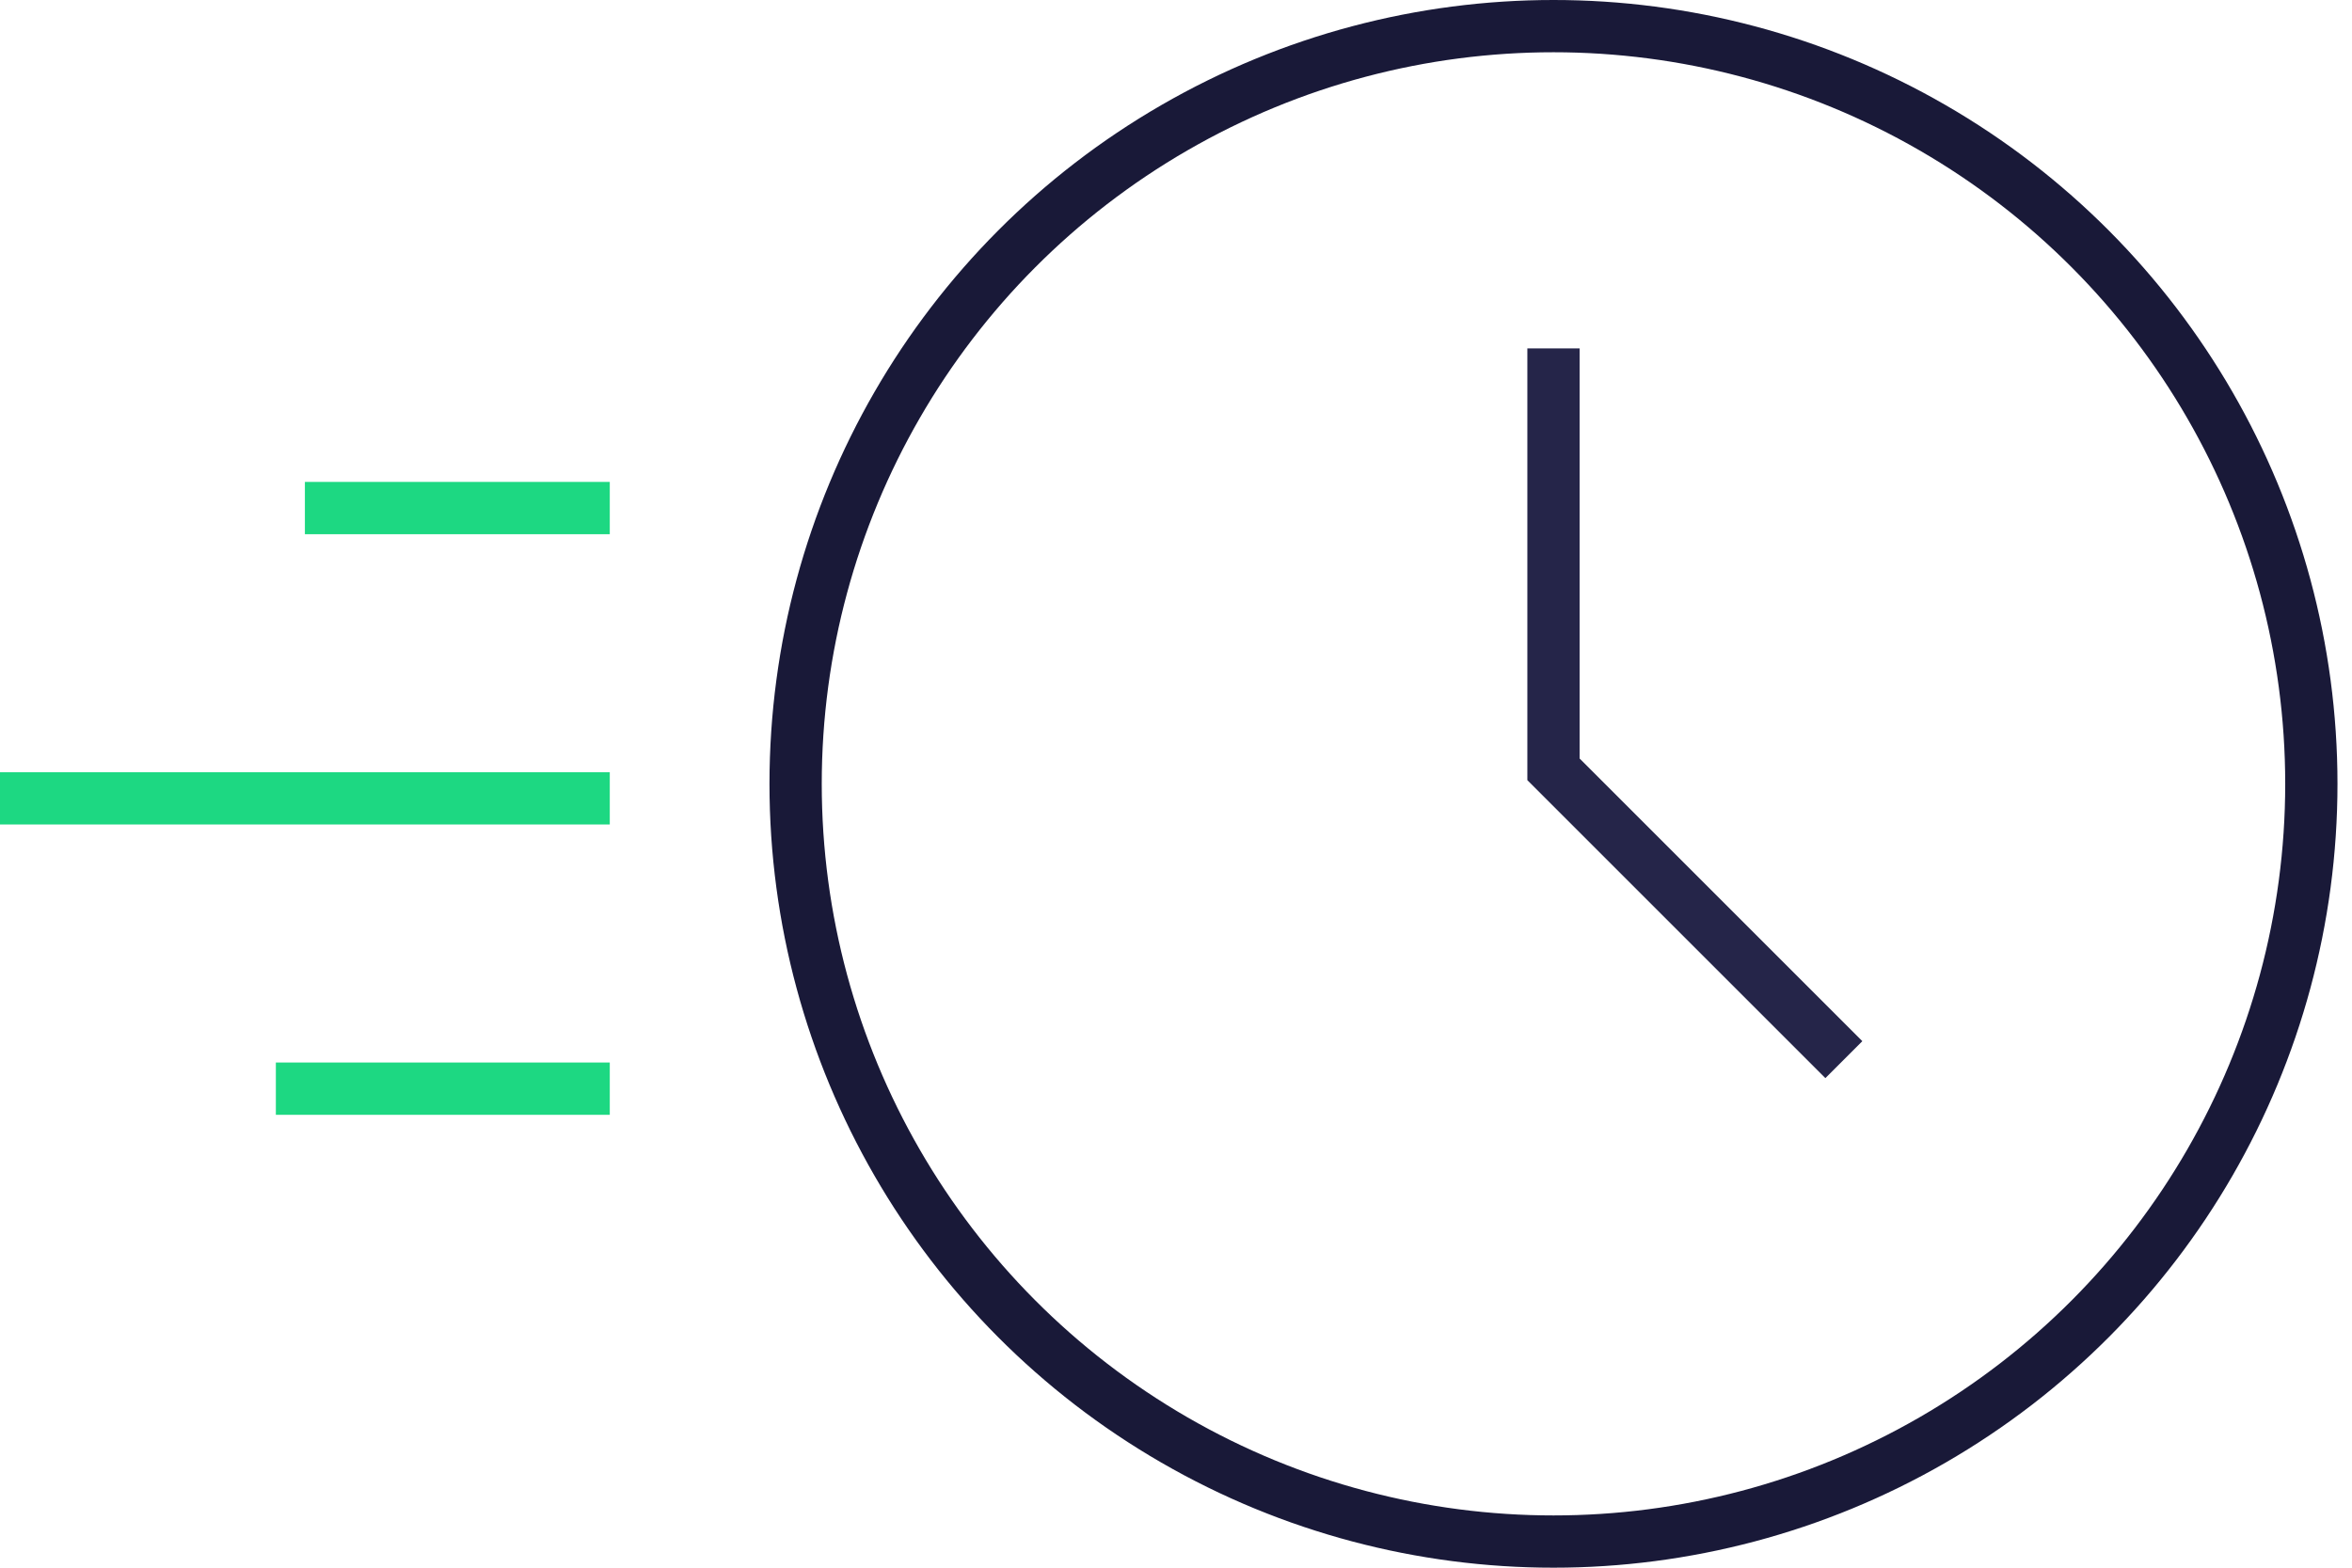
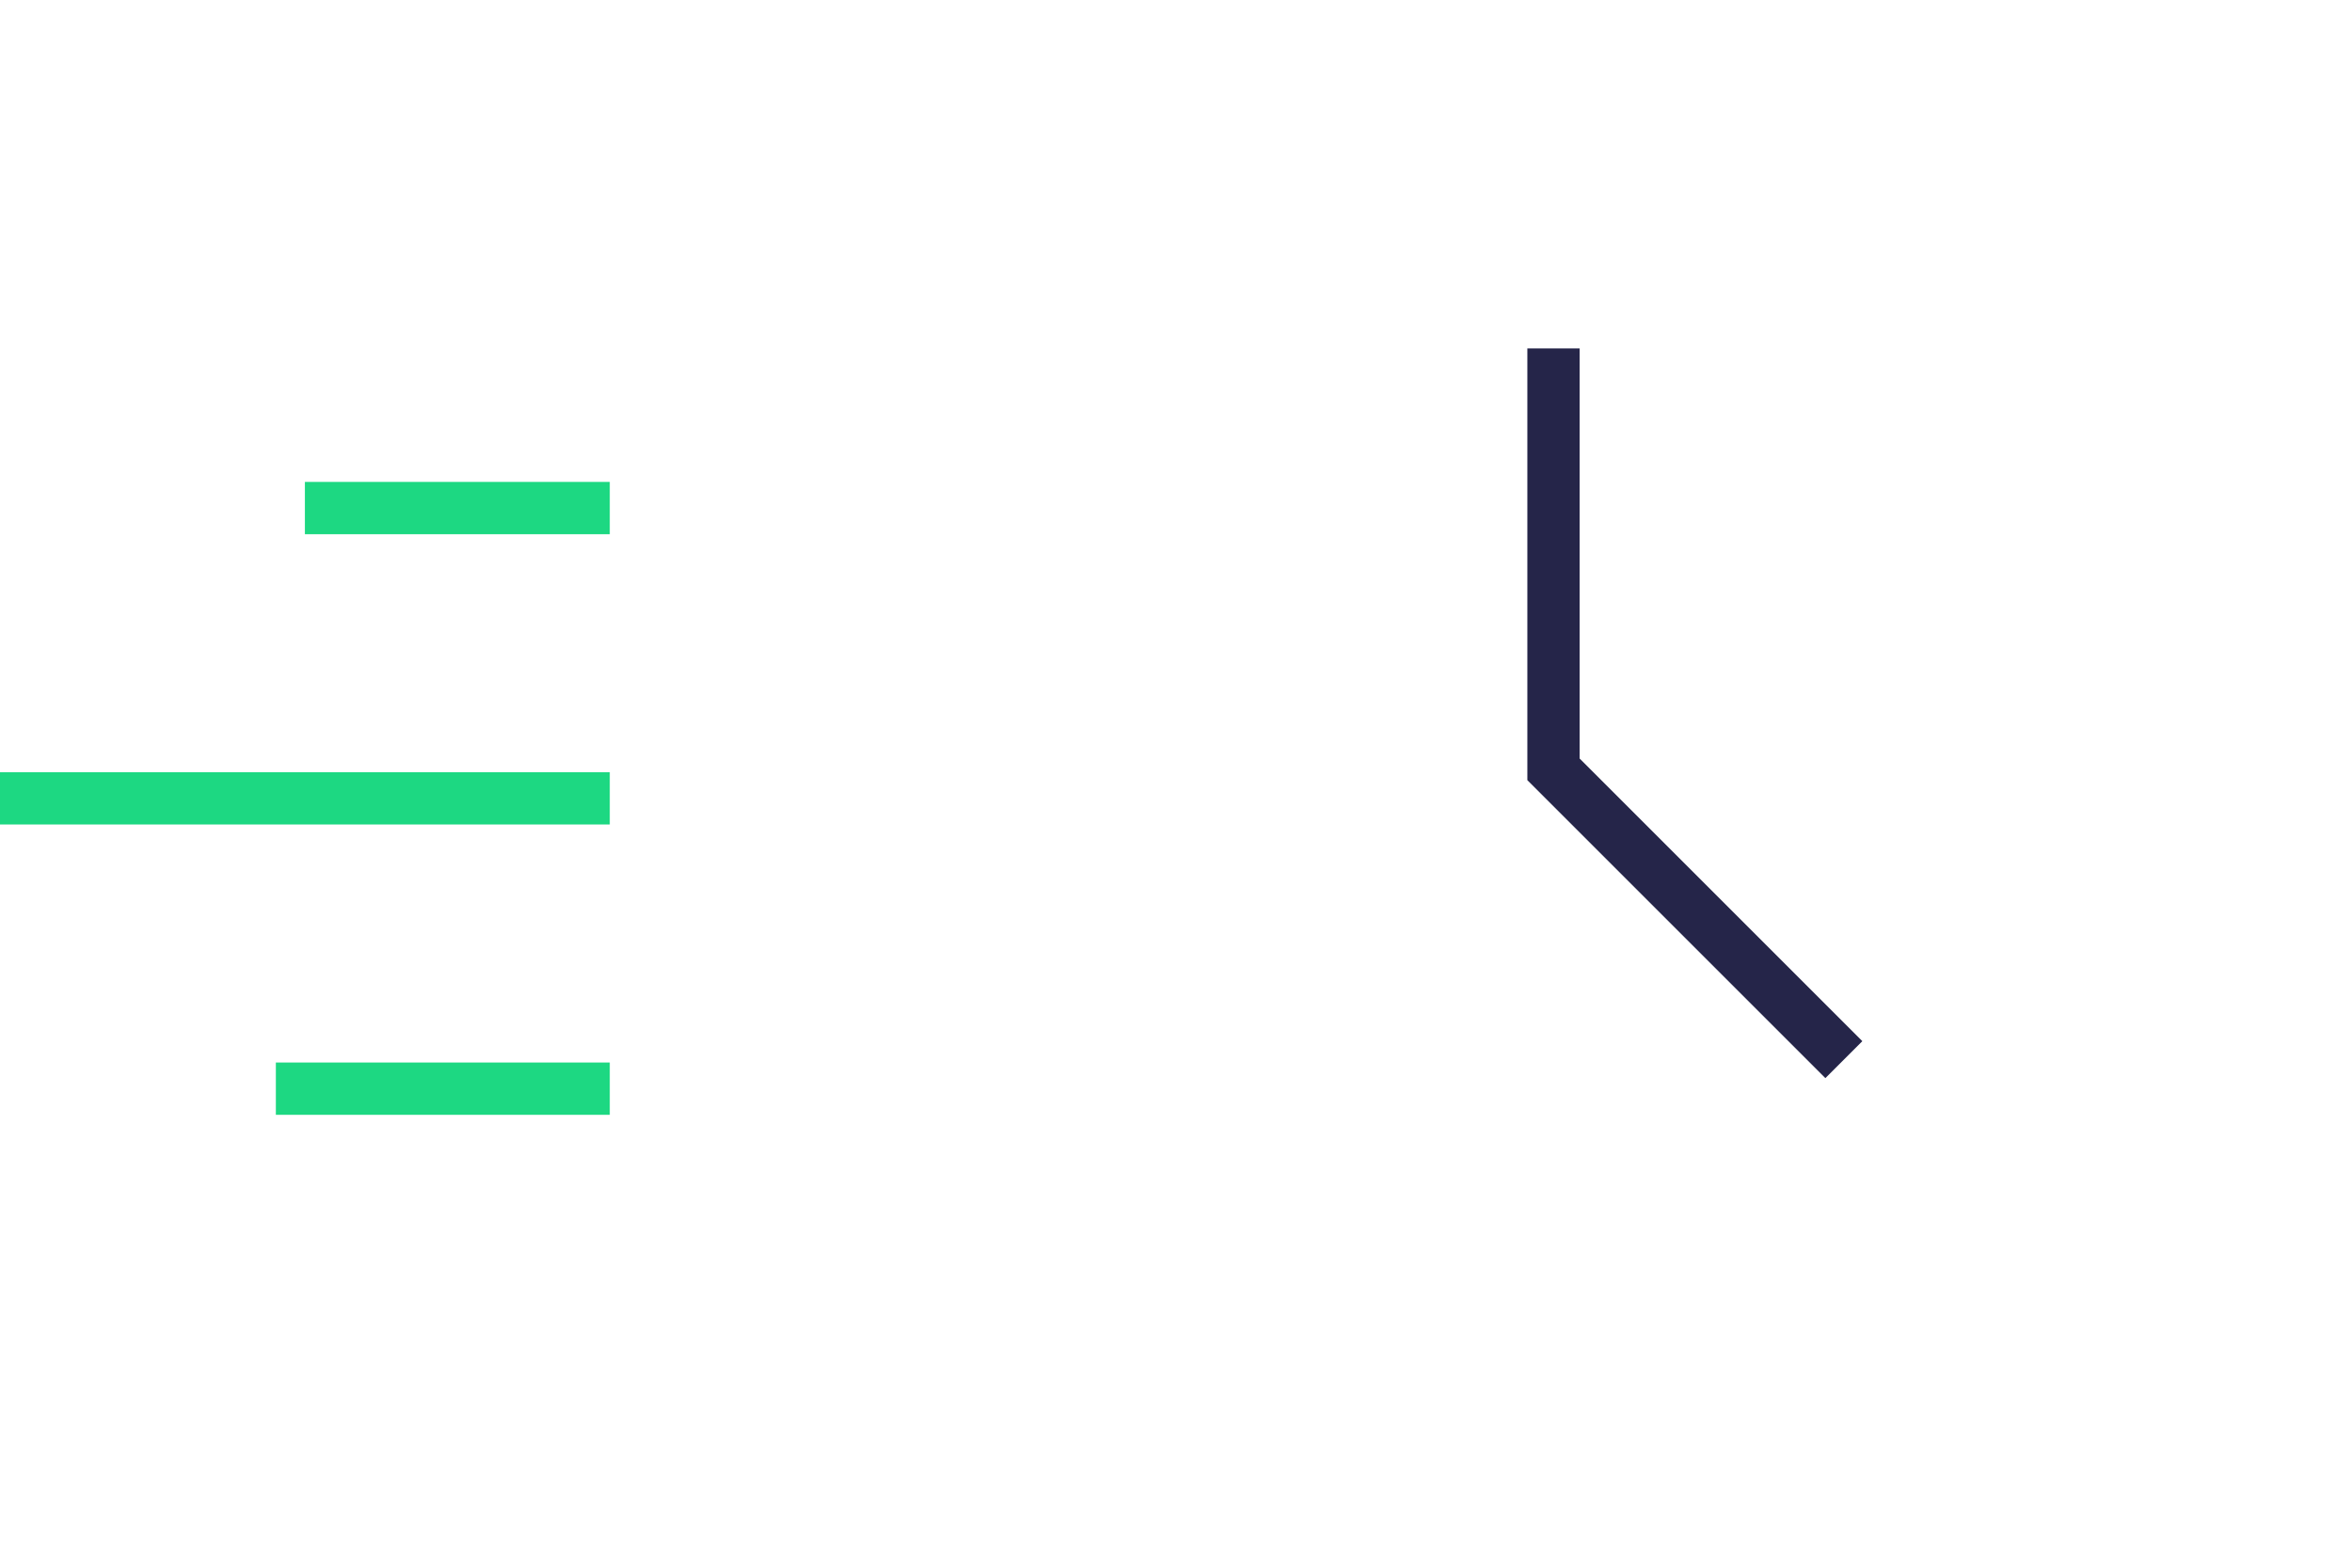
<svg xmlns="http://www.w3.org/2000/svg" width="81" height="54" viewBox="0 0 81 54" fill="none">
-   <circle cx="53.5" cy="27" r="26.1" stroke="#191938" stroke-width="1.8" />
  <path d="M53.5 12v14.5l10 10" stroke="#252549" stroke-width="1.8" />
  <path d="M21 27.5H0m21-10H10.5m10.5 20H9.5" stroke="#1DD882" stroke-width="1.8" />
</svg>